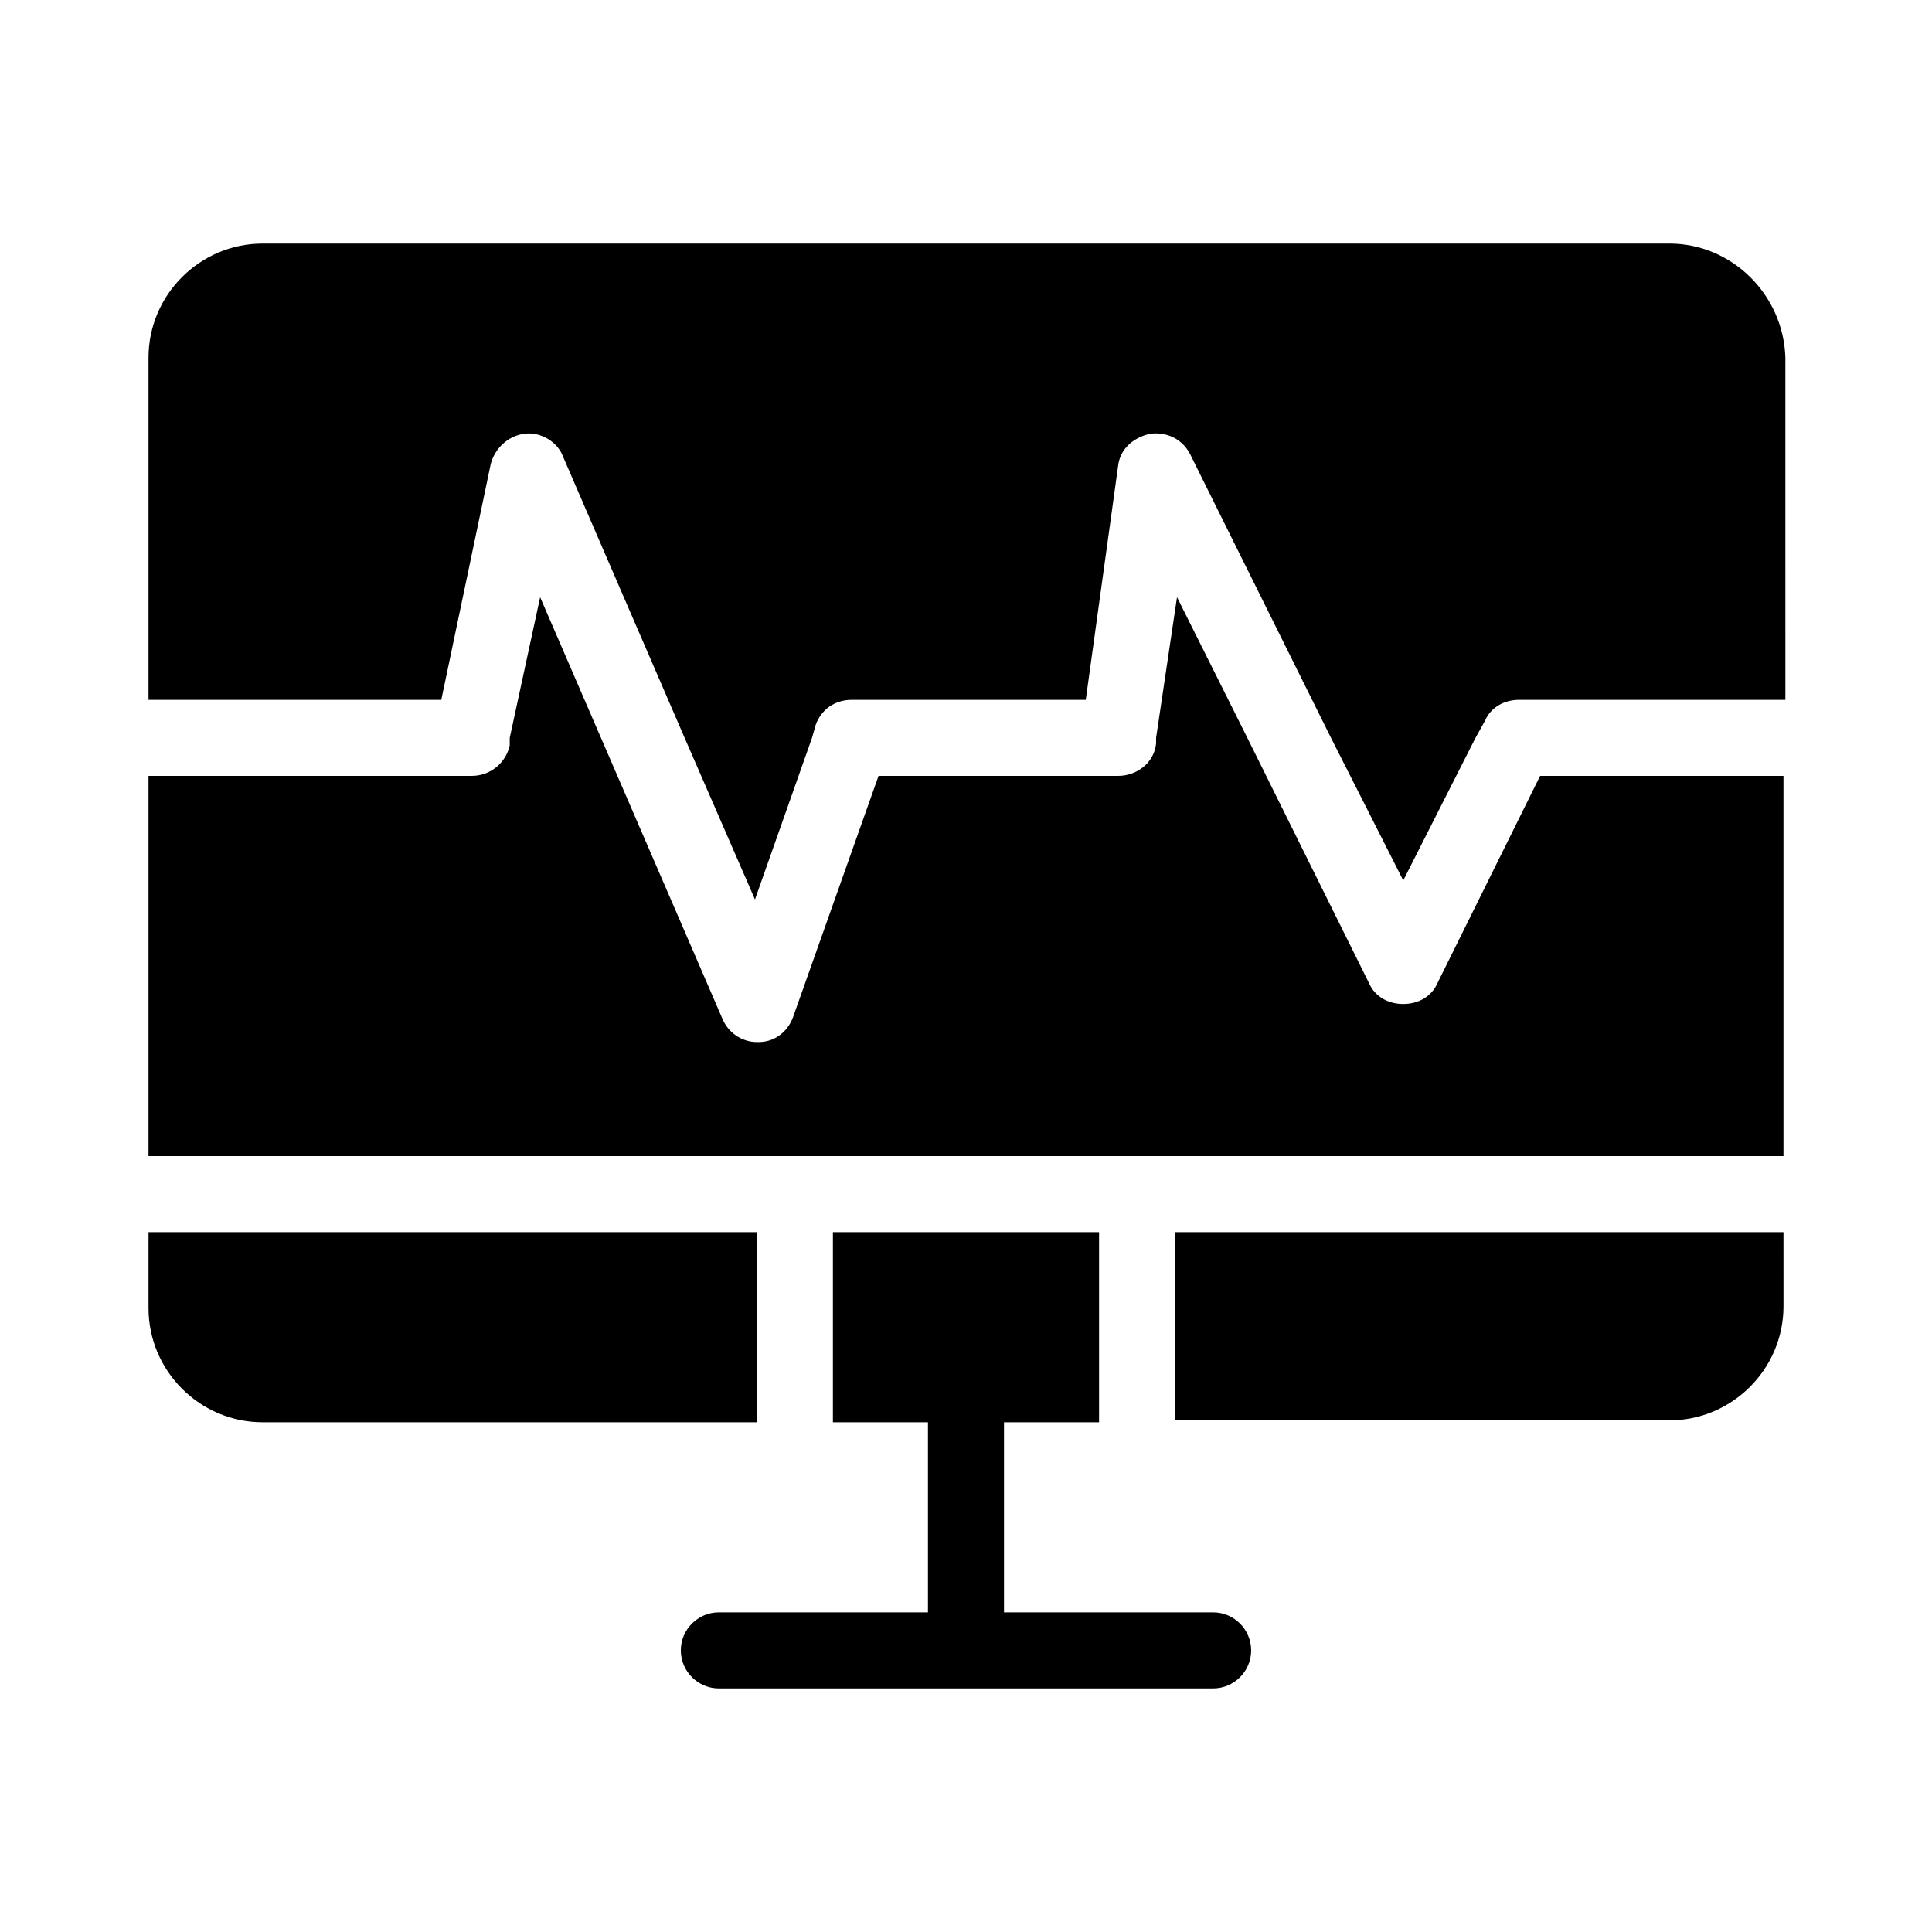
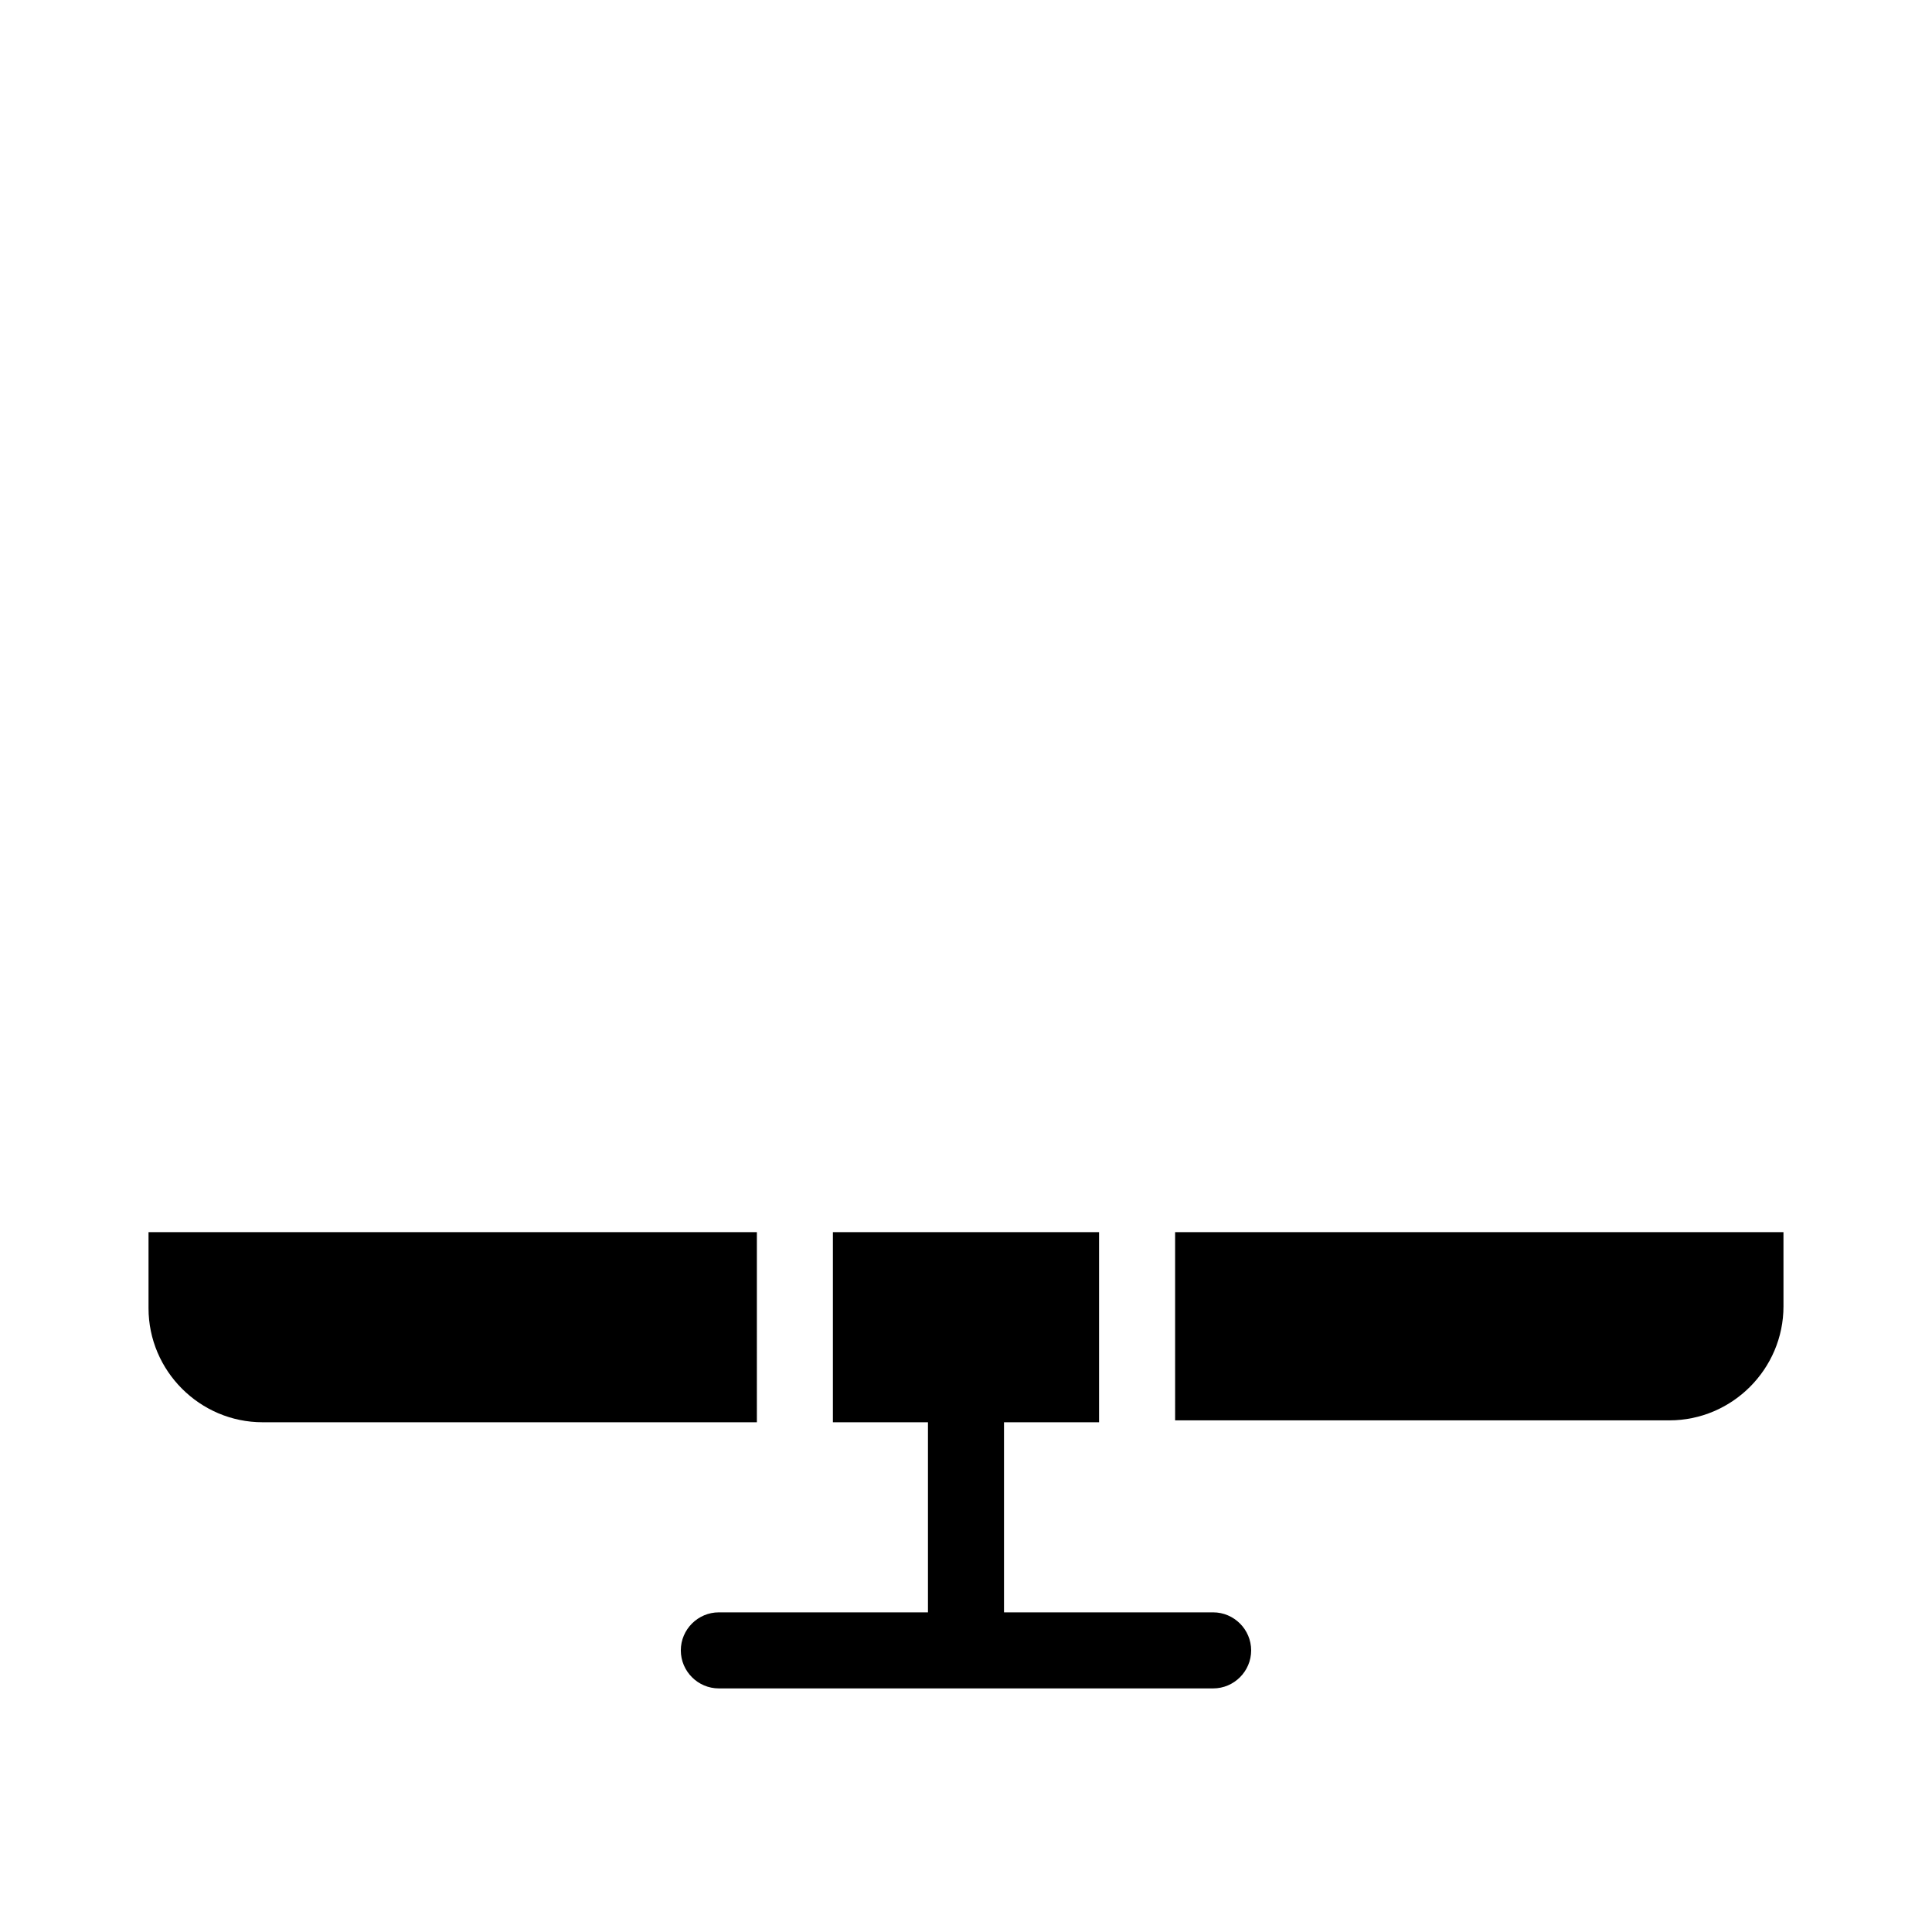
<svg xmlns="http://www.w3.org/2000/svg" fill="#000000" width="800px" height="800px" version="1.1" viewBox="144 144 512 512">
  <g>
    <path d="m465.49 571.29h-55.418v-50.379h25.191v-50.383h-70.535v50.383h25.191v50.383l-55.418-0.004c-5.543 0-10.078 4.535-10.078 10.078 0 5.543 4.535 10.078 10.078 10.078h130.99c5.543 0 10.078-4.535 10.078-10.078-0.004-5.543-4.539-10.078-10.082-10.078z" />
    <path d="m344.58 470.53h-161.22v20.152c0 16.625 13.602 30.23 30.23 30.23h130.99z" />
    <path d="m455.42 520.41h130.99c16.625 0 30.23-13.602 30.23-30.23l-0.004-19.648h-161.22z" />
-     <path d="m586.41 208.55h-372.82c-16.625 0-30.23 13.602-30.23 30.23v90.688h77.586l13.102-62.477c1.008-4.031 4.535-7.559 9.07-8.062 4.031-0.504 8.566 2.016 10.078 6.047l32.238 74.566 18.641 42.824 15.113-42.824 1.008-3.527c1.512-4.031 5.039-6.551 9.574-6.551h61.969l8.566-61.969c0.504-4.535 4.031-7.559 8.566-8.566 4.535-0.504 8.566 1.512 10.578 5.543l37.281 75.07 19.145 37.785 19.145-37.785 2.519-4.535c1.512-3.527 5.039-5.543 9.07-5.543h70.535l-0.004-90.684c-0.504-16.629-14.105-30.23-30.734-30.23z" />
-     <path d="m524.94 404.53c-1.512 3.527-5.039 5.543-9.07 5.543s-7.559-2.016-9.07-5.543l-32.238-64.988-18.641-37.281-5.543 37.281v1.512c-0.504 5.039-5.039 8.566-10.078 8.566l-63.477-0.004-22.672 63.984c-1.512 4.031-5.039 6.551-9.07 6.551h-0.504c-4.031 0-7.559-2.519-9.07-6.047l-48.363-111.84-8.059 37.281v2.012c-1.008 4.535-5.039 8.062-10.078 8.062h-85.648v100.76h433.28v-100.76h-64.488z" />
  </g>
</svg>